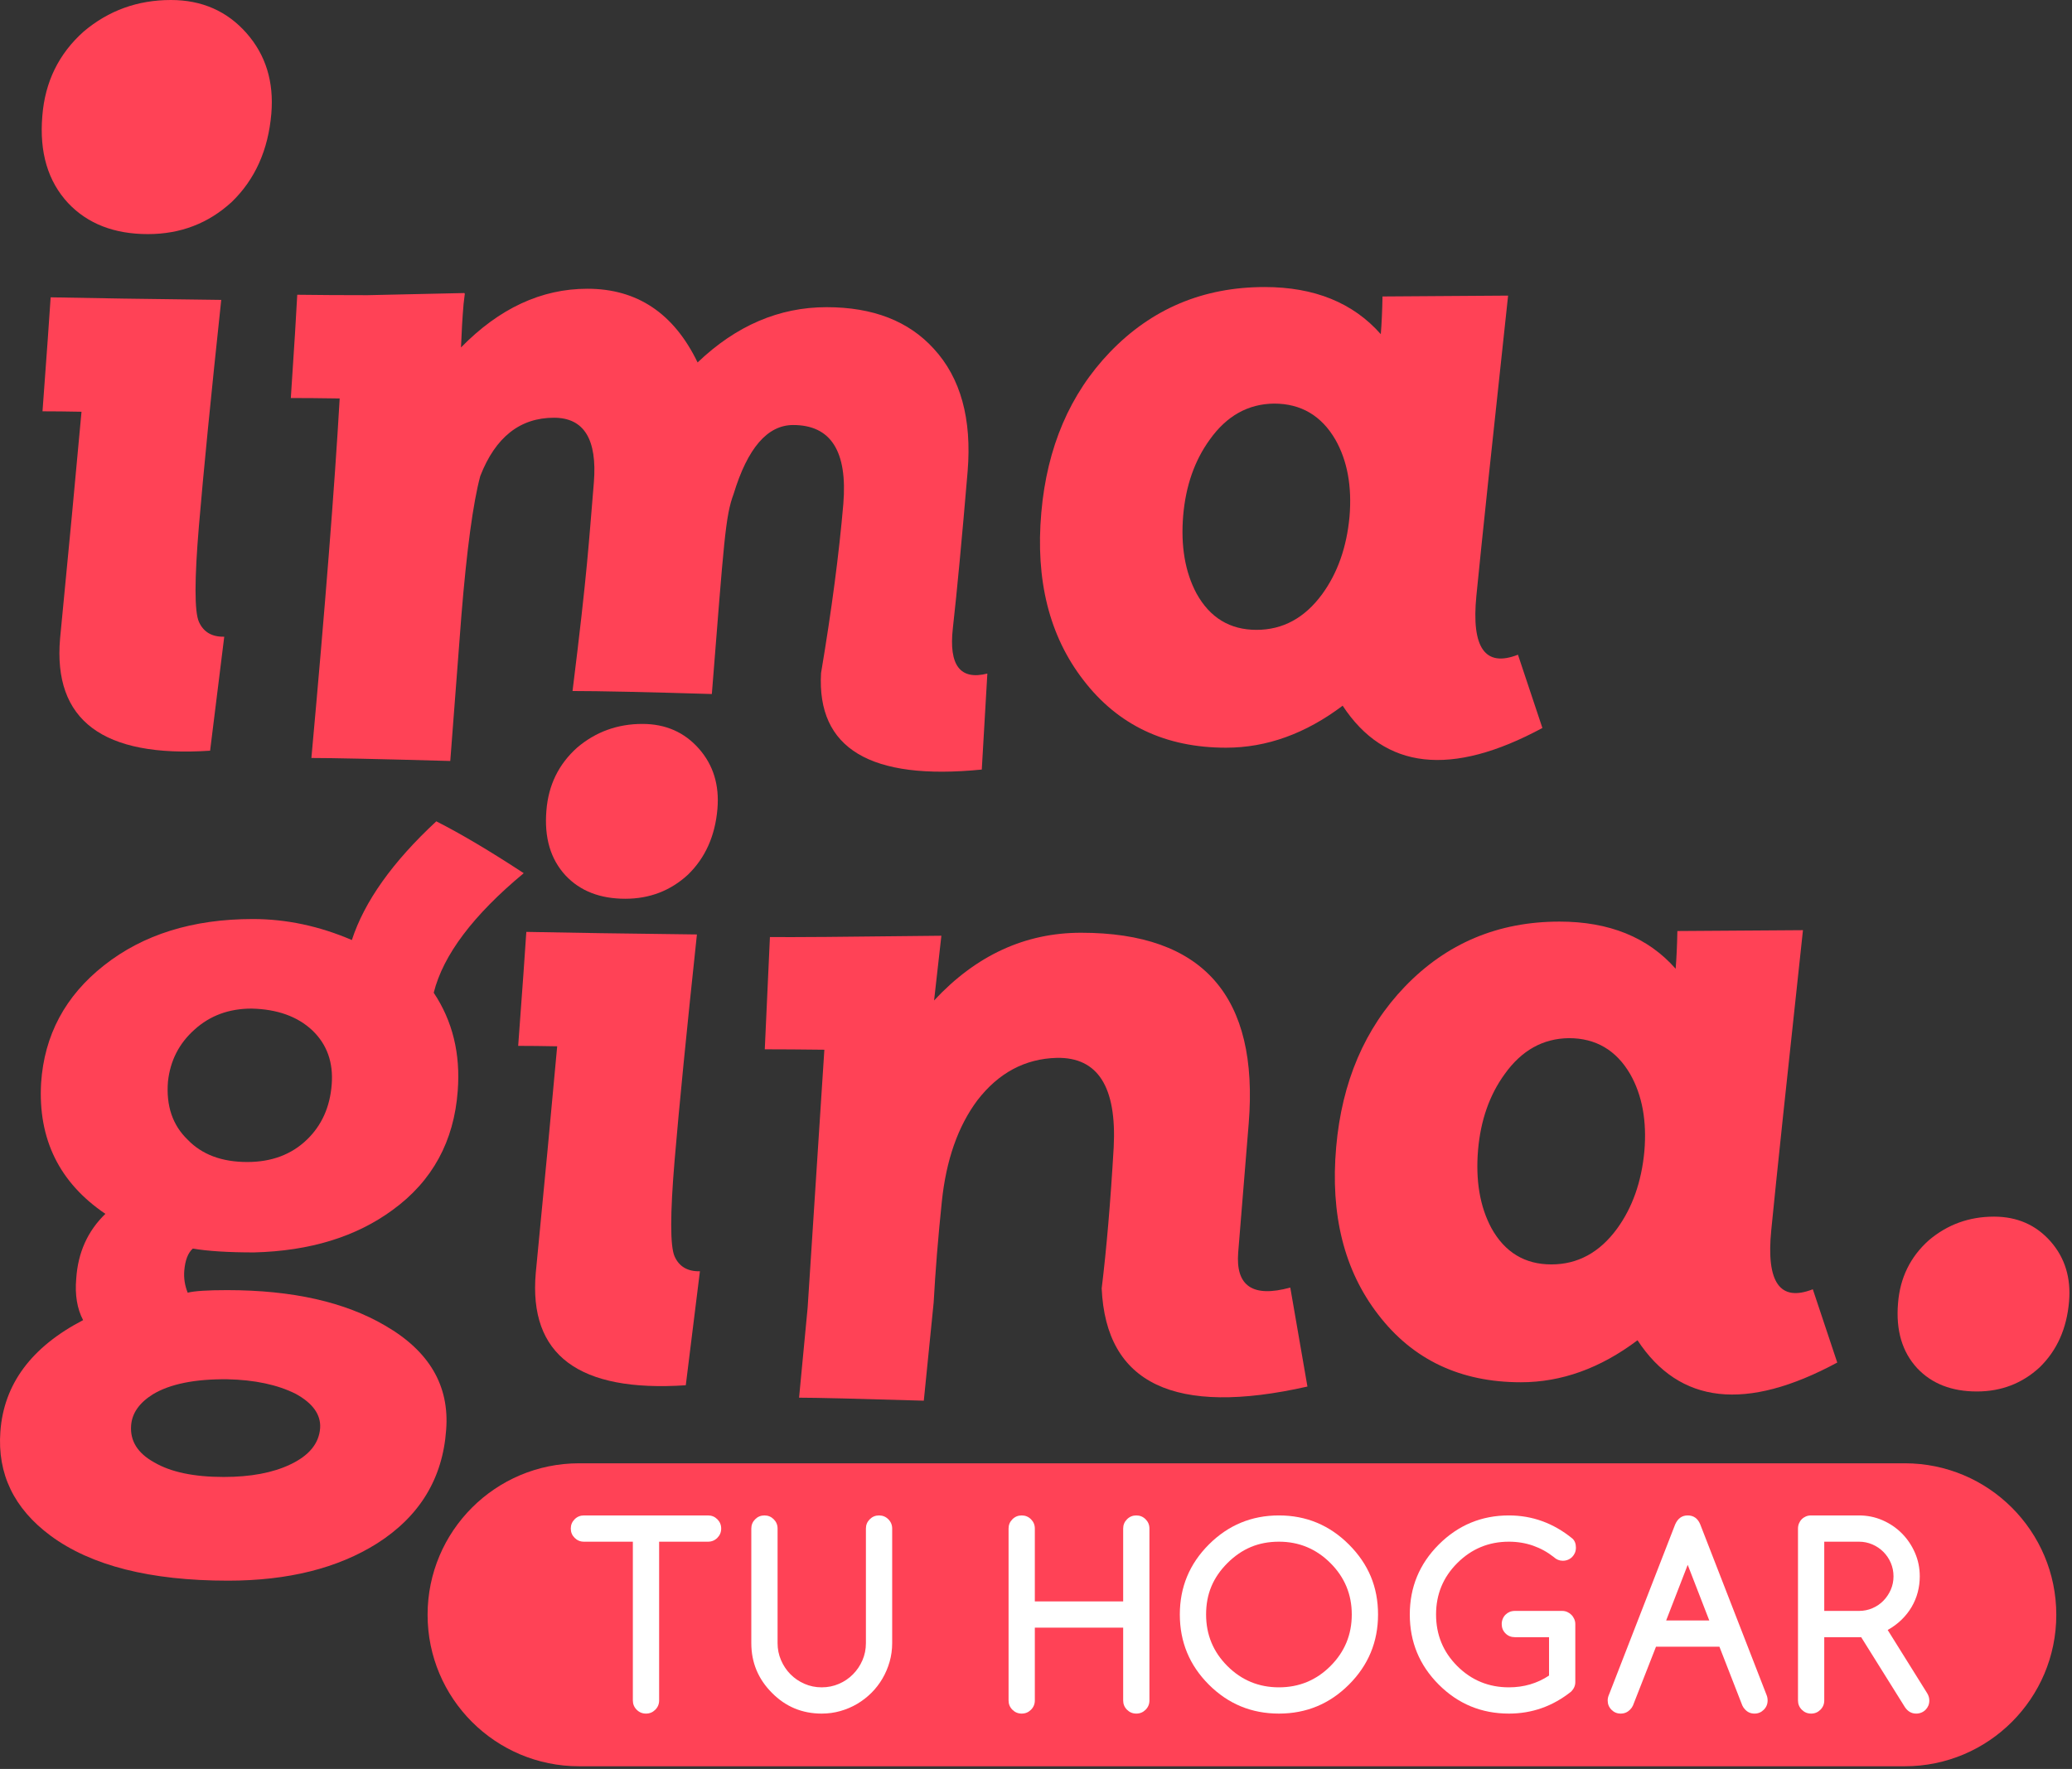
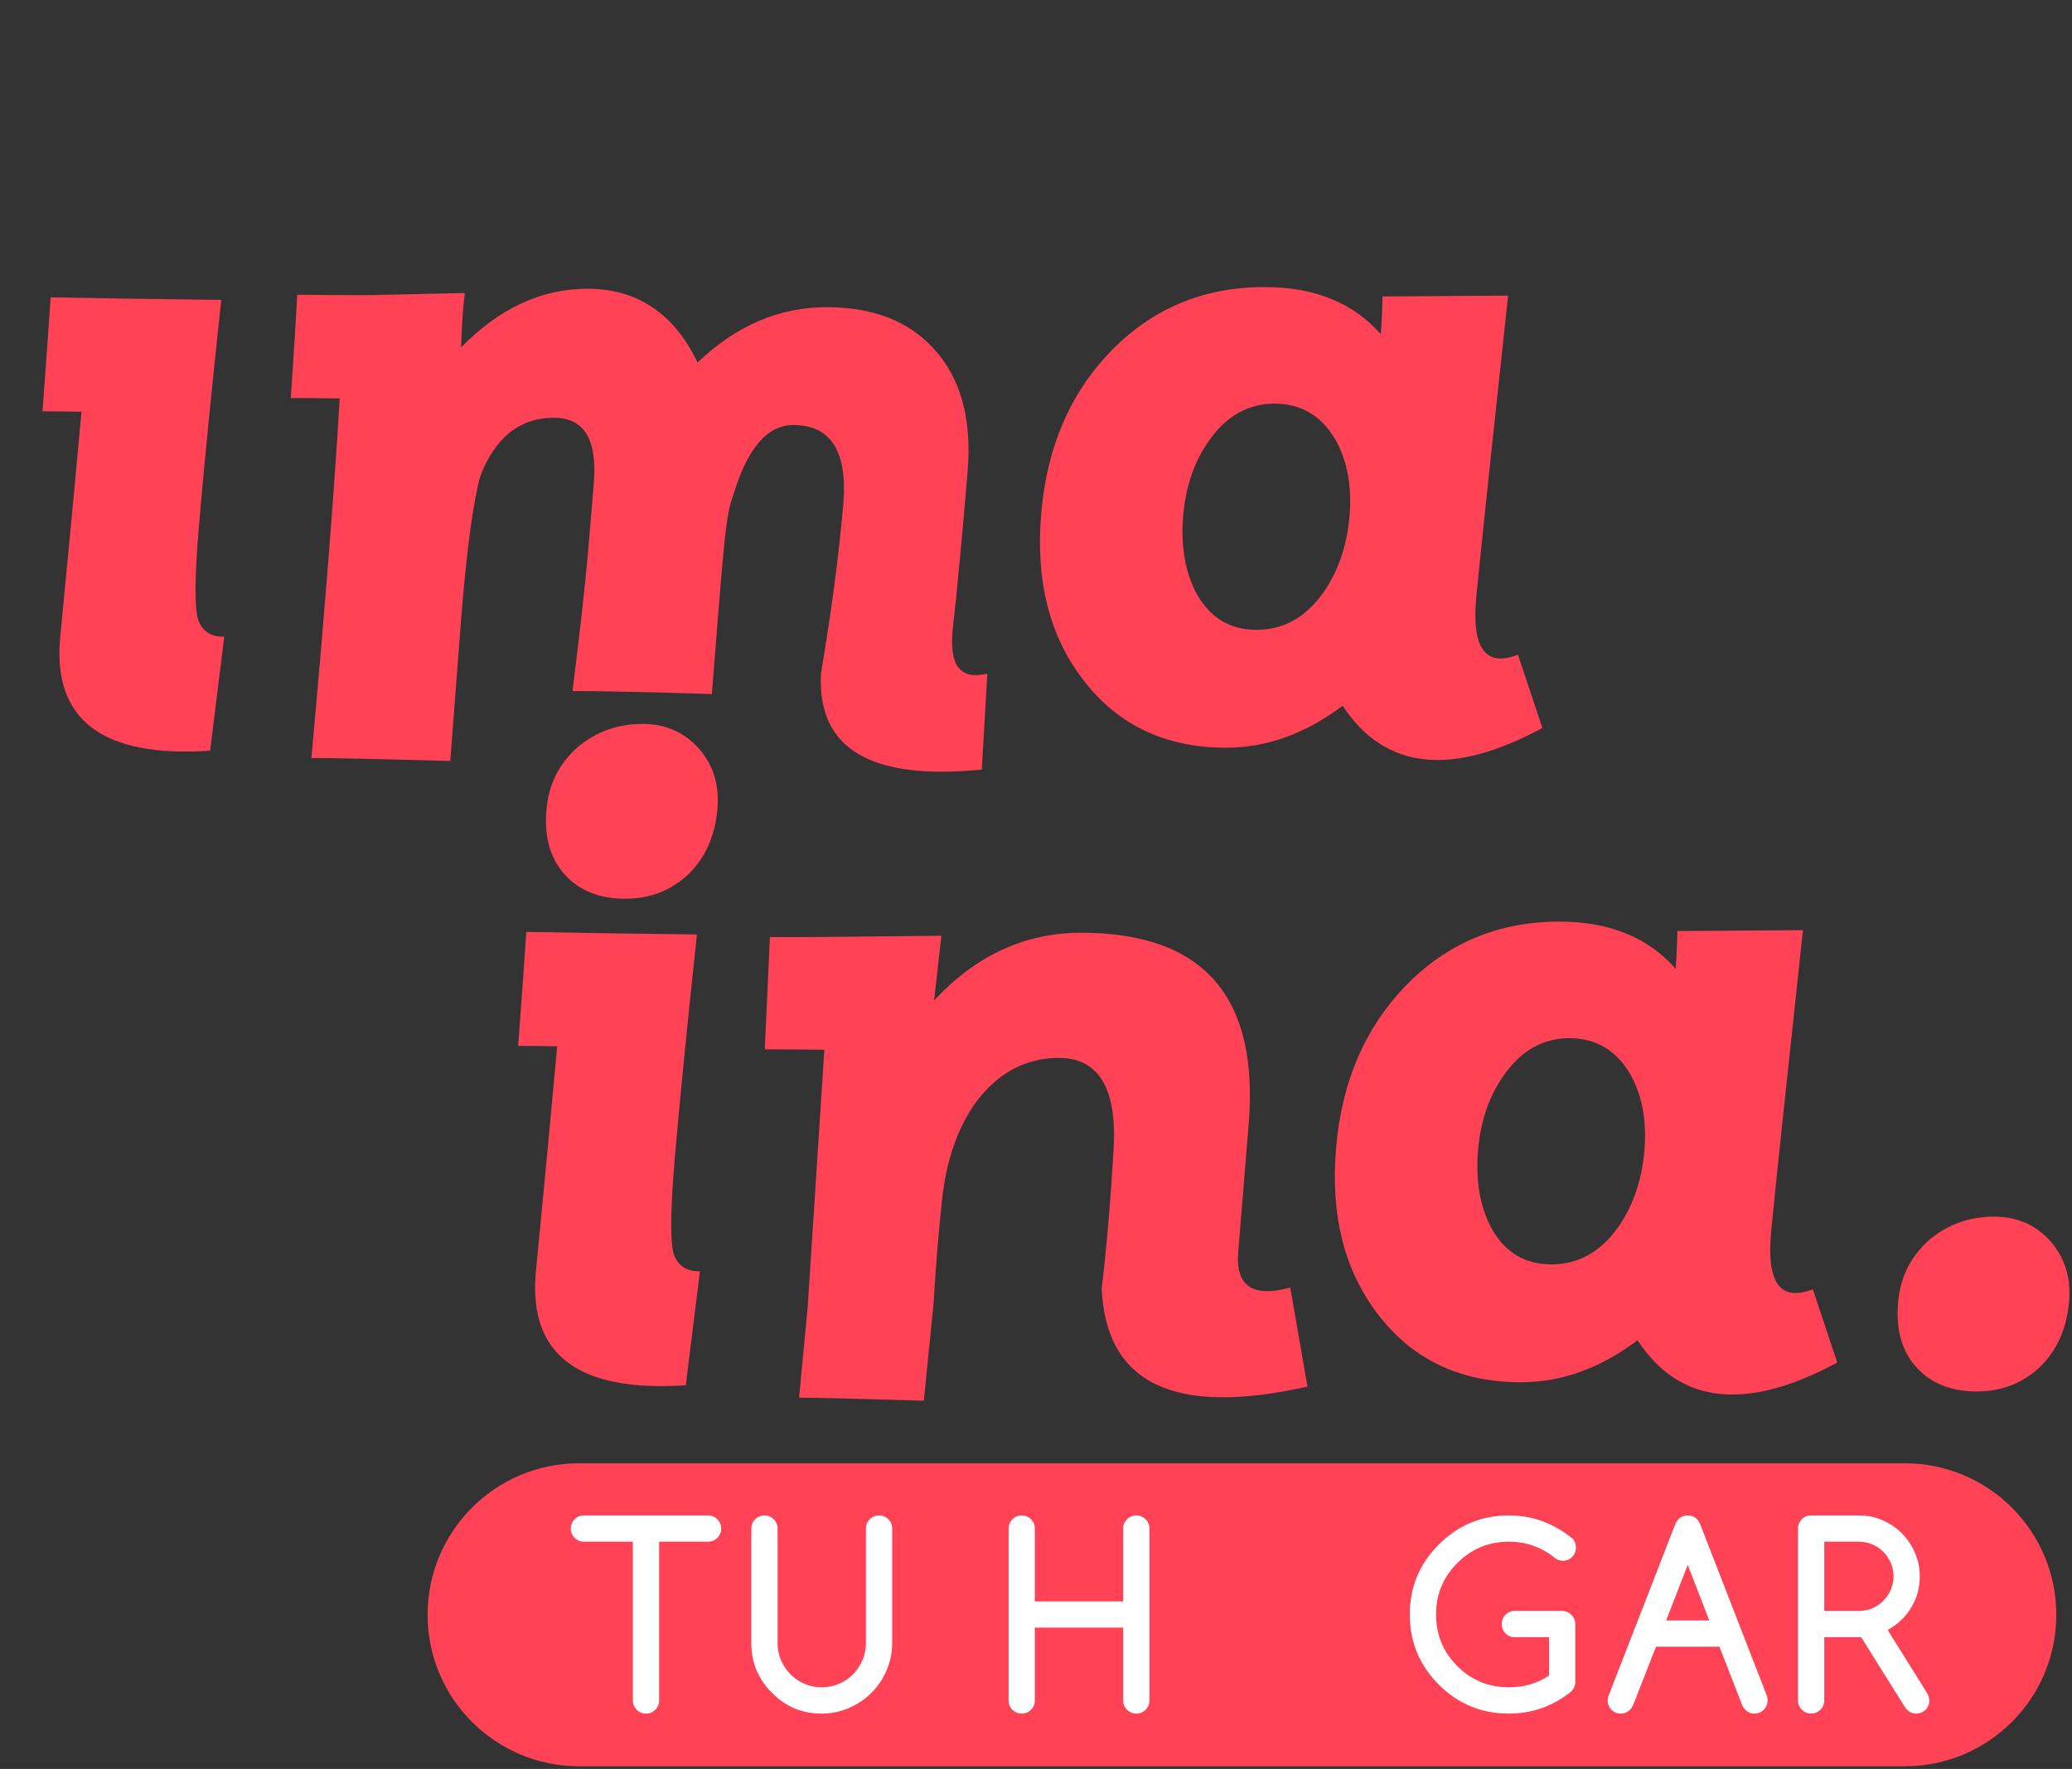
<svg xmlns="http://www.w3.org/2000/svg" width="100%" height="100%" viewBox="0 0 630 538" xml:space="preserve" style="fill-rule:evenodd;clip-rule:evenodd;stroke-linejoin:round;stroke-miterlimit:2;">
  <rect x="0" y="0" width="630" height="538" fill="#333333" stroke="none" />
  <g transform="matrix(1,0,0,1,-5325.87,-239.072)">
    <g transform="matrix(1,0,0,1,5081.87,0)">
      <g transform="matrix(1,0,0,1,374.01,730.189)">
        <path d="M0,0C0,25.447 20.629,46.075 46.075,46.075L449.14,46.075C474.587,46.075 495.215,25.447 495.215,0C495.215,-25.447 474.587,-46.075 449.14,-46.075L46.075,-46.075C20.629,-46.075 0,-25.447 0,0" style="fill:rgb(255,66,86);fill-rule:nonzero;" />
      </g>
    </g>
    <g transform="matrix(1,0,0,1,5081.87,0)">
      <g transform="matrix(1,0,0,1,304.494,370.833)">
        <path d="M0,57.39C1.388,60.475 3.955,61.974 7.689,61.886L3.389,96.554C-29.194,98.724 -44.397,87.346 -42.226,62.408C-39.62,35.648 -37.45,12.667 -35.71,-6.536C-40.141,-6.621 -44.096,-6.667 -47.57,-6.667C-46.267,-24.303 -45.439,-35.86 -45.094,-41.334C-32.582,-41.073 -15.294,-40.813 6.777,-40.552C3.649,-11.27 1.388,11.602 0,28.066C-1.388,44.533 -1.388,54.307 0,57.39" style="fill:rgb(255,66,86);fill-rule:nonzero;" />
      </g>
    </g>
    <g transform="matrix(1,0,0,1,5081.87,0)">
      <g transform="matrix(1,0,0,1,295.961,310.272)">
-         <path d="M0,-71.2C9.424,-71.2 17.102,-67.824 23.035,-61.078C28.855,-54.447 31.351,-46.302 30.539,-36.647C29.606,-25.592 25.592,-16.635 18.498,-9.772C11.404,-3.255 2.906,0 -6.98,0C-17.216,0 -25.304,-3.141 -31.237,-9.423C-37.406,-16.055 -40.024,-24.894 -39.09,-35.949C-38.278,-46.302 -34.09,-54.853 -26.526,-61.602C-18.961,-67.998 -10.122,-71.2 0,-71.2" style="fill:rgb(255,66,86);fill-rule:nonzero;" />
-       </g>
+         </g>
    </g>
    <g transform="matrix(1,0,0,1,5081.87,0)">
      <g transform="matrix(1,0,0,1,424.567,417.601)">
        <path d="M0,-31.8C1.043,-44.918 -2.998,-51.48 -12.121,-51.48C-22.462,-51.48 -29.93,-45.57 -34.537,-33.755C-36.707,-25.675 -38.623,-11.554 -40.272,8.602L-43.66,52.914C-65.47,52.304 -79.546,52.001 -85.887,52.001C-81.716,6.213 -78.849,-30.236 -77.285,-57.344C-82.934,-57.429 -87.887,-57.475 -92.142,-57.475C-91.1,-73.114 -90.448,-83.583 -90.187,-88.884C-83.671,-88.796 -76.548,-88.754 -68.814,-88.754L-39.359,-89.405L-39.359,-89.275L-39.229,-89.275L-39.62,-86.017C-39.966,-81.931 -40.226,-77.545 -40.402,-72.854C-28.757,-84.756 -15.945,-90.709 -1.955,-90.709C13.163,-90.709 24.326,-83.234 31.54,-68.292C43.269,-79.5 56.347,-85.104 70.768,-85.104C84.844,-85.104 95.707,-80.889 103.351,-72.463C111.516,-63.6 114.95,-51.174 113.647,-35.189C111.907,-14.597 110.411,1.326 109.147,12.577C107.889,23.83 111.386,28.412 119.642,26.327L117.947,55.52C84.062,58.909 67.771,49.134 69.074,26.196C72.287,7.083 74.548,-10.078 75.851,-25.284C77.155,-41.269 72.072,-49.264 60.603,-49.264C52.783,-49.264 46.743,-42.269 42.487,-28.281C39.966,-21.504 39.607,-14.37 35.872,32.549C15.717,31.94 1.596,31.636 -6.484,31.636C-1.878,-5.377 -1.564,-13.378 0,-31.8" style="fill:rgb(255,66,86);fill-rule:nonzero;" />
      </g>
    </g>
    <g transform="matrix(1,0,0,1,5081.87,0)">
      <g transform="matrix(1,0,0,1,631.386,439.973)">
        <path d="M0,-78.152C-7.905,-78.064 -14.421,-74.415 -19.549,-67.204C-24.156,-60.861 -26.848,-53.171 -27.63,-44.136C-28.412,-34.838 -27.063,-26.933 -23.589,-20.416C-19.504,-13.03 -13.424,-9.339 -5.343,-9.339C2.652,-9.339 9.299,-12.942 14.597,-20.156C19.289,-26.584 22.071,-34.447 22.938,-43.745C23.72,-52.953 22.286,-60.773 18.637,-67.204C14.381,-74.503 8.165,-78.152 0,-78.152M20.853,13.73C9.559,22.244 -2.261,26.502 -14.597,26.502C-33.018,26.502 -47.485,19.64 -57.996,5.91C-68.338,-7.469 -72.593,-24.457 -70.768,-45.049C-69.029,-64.858 -62.082,-81.104 -49.916,-93.791C-37.229,-106.997 -21.549,-113.601 -2.867,-113.601C12.251,-113.601 24.026,-108.822 32.452,-99.265C32.713,-102.478 32.888,-106.303 32.973,-110.734L71.159,-110.995C66.292,-65.986 63.079,-35.554 61.515,-19.7C59.951,-3.842 64.167,2.13 74.157,-1.779L81.586,20.507C53.871,35.449 33.625,33.191 20.853,13.73" style="fill:rgb(255,66,86);fill-rule:nonzero;" />
      </g>
    </g>
    <g transform="matrix(1,0,0,1,5081.87,0)">
      <g transform="matrix(1,0,0,1,303.153,656.472)">
-         <path d="M0,-104.263C-4.692,-100.093 -7.383,-94.834 -8.08,-88.493C-8.687,-81.107 -6.692,-75.2 -2.085,-70.769C2.261,-66.25 8.296,-63.991 16.03,-63.991C23.414,-63.991 29.454,-66.25 34.146,-70.769C38.662,-75.112 41.184,-80.716 41.705,-87.581C42.226,-94.27 40.272,-99.744 35.84,-104.002C31.324,-108.258 25.153,-110.473 17.334,-110.649C10.472,-110.649 4.692,-108.519 0,-104.263M-12.642,6.647C-16.812,9.253 -19.028,12.424 -19.289,16.161C-19.634,20.852 -17.288,24.587 -12.251,27.369C-7.213,30.321 -0.176,31.8 8.862,31.8C17.028,31.8 23.765,30.539 29.063,28.021C34.798,25.326 37.841,21.634 38.186,16.943C38.447,12.857 35.971,9.384 30.758,6.516C25.199,3.734 18.246,2.258 9.905,2.085C0.085,1.997 -7.429,3.519 -12.642,6.647M-46.658,-87.972C-45.7,-102.569 -39.314,-114.514 -27.499,-123.812C-15.594,-133.196 -0.521,-137.888 17.725,-137.888C27.89,-137.888 37.926,-135.757 47.831,-131.502C51.655,-143.231 60.212,-155.264 73.505,-167.603C80.889,-163.866 89.751,-158.61 100.092,-151.833C84.714,-139.061 75.591,-126.94 72.723,-115.471C78.458,-106.87 80.889,-96.919 80.022,-85.626C78.894,-70.247 72.287,-58.169 60.212,-49.395C49.089,-41.227 35.058,-36.926 18.116,-36.492C10.211,-36.492 3.995,-36.883 -0.521,-37.665C-2,-36.362 -2.867,-34.101 -3.128,-30.888C-3.304,-28.627 -2.952,-26.412 -2.085,-24.241C-0.085,-24.763 3.91,-25.023 9.905,-25.023C29.715,-25.023 45.745,-21.417 57.996,-14.206C71.375,-6.471 77.546,4.083 76.503,17.464C75.46,32.234 68.468,43.745 55.52,52.001C43.53,59.56 28.412,63.34 10.166,63.34C-13.469,63.34 -31.454,58.778 -43.79,49.655C-54.914,41.399 -59.996,30.842 -59.039,17.985C-57.996,3.561 -49.61,-7.732 -33.885,-15.9C-35.71,-19.374 -36.407,-23.59 -35.971,-28.542C-35.449,-36.447 -32.497,-43.009 -27.108,-48.222C-41.099,-57.69 -47.615,-70.941 -46.658,-87.972" style="fill:rgb(255,66,86);fill-rule:nonzero;" />
-       </g>
+         </g>
    </g>
    <g transform="matrix(1,0,0,1,5081.87,0)">
      <g transform="matrix(1,0,0,1,449.125,563.828)">
        <path d="M0,57.39C1.388,60.475 3.955,61.974 7.689,61.886L3.389,96.554C-29.194,98.724 -44.397,87.346 -42.226,62.408C-39.62,35.648 -37.45,12.667 -35.71,-6.536C-40.141,-6.621 -44.096,-6.667 -47.57,-6.667C-46.267,-24.303 -45.439,-35.86 -45.094,-41.334C-32.582,-41.073 -15.294,-40.813 6.777,-40.552C3.649,-11.271 1.388,11.602 0,28.066C-1.388,44.533 -1.388,54.307 0,57.39" style="fill:rgb(255,66,86);fill-rule:nonzero;" />
      </g>
    </g>
    <g transform="matrix(1,0,0,1,5081.87,0)">
      <g transform="matrix(1,0,0,1,439.333,512.418)">
        <path d="M0,-53.174C7.038,-53.174 12.772,-50.652 17.203,-45.615C21.55,-40.662 23.414,-34.58 22.808,-27.369C22.111,-19.113 19.113,-12.424 13.815,-7.298C8.517,-2.431 2.17,0 -5.213,0C-12.857,0 -18.898,-2.346 -23.329,-7.038C-27.936,-11.99 -29.891,-18.592 -29.194,-26.848C-28.587,-34.58 -25.459,-40.966 -19.81,-46.006C-14.16,-50.783 -7.559,-53.174 0,-53.174" style="fill:rgb(255,66,86);fill-rule:nonzero;" />
      </g>
    </g>
    <g transform="matrix(1,0,0,1,5081.87,0)">
      <g transform="matrix(1,0,0,1,850.299,662.272)">
        <path d="M0,-53.174C7.038,-53.174 12.772,-50.652 17.203,-45.615C21.55,-40.662 23.414,-34.579 22.807,-27.369C22.111,-19.113 19.113,-12.424 13.815,-7.298C8.517,-2.431 2.17,0 -5.213,0C-12.857,0 -18.898,-2.346 -23.329,-7.038C-27.936,-11.99 -29.891,-18.592 -29.194,-26.848C-28.587,-34.579 -25.459,-40.966 -19.81,-46.006C-14.16,-50.783 -7.559,-53.174 0,-53.174" style="fill:rgb(255,66,86);fill-rule:nonzero;" />
      </g>
    </g>
    <g transform="matrix(1,0,0,1,5081.87,0)">
      <g transform="matrix(1,0,0,1,530.229,668.984)">
        <path d="M0,-145.317L-2.216,-125.637C10.557,-139.364 25.459,-146.229 42.487,-146.229C79.585,-146.229 96.574,-126.895 93.446,-88.233C92.142,-72.333 91.077,-59.255 90.25,-49.004C89.428,-38.751 94.704,-35.189 106.088,-38.317L111.301,-8.211C70.899,0.912 50.046,-9.039 48.743,-38.057C50.222,-50.132 51.435,-64.425 52.392,-80.935C53.35,-99.353 47.57,-108.434 35.058,-108.173C25.414,-107.913 17.379,-103.612 10.948,-95.271C5.037,-87.363 1.434,-77.067 0.13,-64.383C-0.997,-53.52 -1.825,-43.312 -2.346,-33.756L-5.343,-3.91C-25.59,-4.52 -38.232,-4.823 -43.269,-4.823L-40.663,-32.192C-38.923,-58.691 -37.229,-84.845 -35.58,-110.65C-42.617,-110.735 -48.658,-110.78 -53.695,-110.78C-52.913,-128.244 -52.392,-139.625 -52.131,-144.926C-46.573,-144.838 -29.194,-144.968 0,-145.317" style="fill:rgb(255,66,86);fill-rule:nonzero;" />
      </g>
    </g>
    <g transform="matrix(1,0,0,1,5081.87,0)">
      <g transform="matrix(1,0,0,1,721.039,632.967)">
        <path d="M0,-78.152C-7.905,-78.064 -14.421,-74.415 -19.549,-67.204C-24.156,-60.861 -26.848,-53.171 -27.63,-44.136C-28.412,-34.838 -27.063,-26.933 -23.589,-20.416C-19.504,-13.03 -13.424,-9.339 -5.343,-9.339C2.652,-9.339 9.299,-12.942 14.597,-20.156C19.289,-26.584 22.071,-34.447 22.938,-43.745C23.72,-52.953 22.286,-60.773 18.637,-67.204C14.382,-74.503 8.165,-78.152 0,-78.152M20.853,13.73C9.559,22.243 -2.261,26.502 -14.597,26.502C-33.018,26.502 -47.485,19.64 -57.996,5.91C-68.337,-7.469 -72.593,-24.457 -70.768,-45.049C-69.029,-64.859 -62.082,-81.104 -49.916,-93.791C-37.229,-106.997 -21.549,-113.601 -2.867,-113.601C12.251,-113.601 24.026,-108.822 32.452,-99.265C32.713,-102.478 32.888,-106.303 32.973,-110.734L71.159,-110.995C66.292,-65.986 63.079,-35.554 61.515,-19.7C59.951,-3.842 64.167,2.13 74.157,-1.779L81.586,20.507C53.871,35.449 33.625,33.191 20.853,13.73" style="fill:rgb(255,66,86);fill-rule:nonzero;" />
      </g>
    </g>
    <g transform="matrix(1,0,0,1,5081.87,0)">
      <g transform="matrix(1,0,0,1,459.287,752.254)">
        <path d="M0,-44.296L-14.878,-44.296L-14.878,3.996C-14.878,5.098 -15.271,6.041 -16.05,6.819C-16.828,7.597 -17.766,7.986 -18.873,7.986C-19.98,7.986 -20.918,7.597 -21.696,6.819C-22.475,6.041 -22.864,5.098 -22.864,3.996L-22.864,-44.296L-37.746,-44.296C-38.849,-44.296 -39.791,-44.685 -40.569,-45.463C-41.348,-46.242 -41.737,-47.184 -41.737,-48.291C-41.737,-49.394 -41.348,-50.336 -40.569,-51.115C-39.791,-51.893 -38.849,-52.282 -37.746,-52.282L0,-52.282C1.103,-52.282 2.045,-51.893 2.823,-51.115C3.602,-50.336 3.991,-49.394 3.991,-48.291C3.991,-47.184 3.602,-46.242 2.823,-45.463C2.045,-44.685 1.103,-44.296 0,-44.296" style="fill:white;fill-rule:nonzero;" />
      </g>
    </g>
    <g transform="matrix(1,0,0,1,5081.87,0)">
      <g transform="matrix(1,0,0,1,480.425,756.249)">
        <path d="M0,-52.286L0,-17.441C0,-15.608 0.35,-13.874 1.055,-12.244C1.76,-10.61 2.711,-9.187 3.917,-7.968C5.124,-6.749 6.542,-5.784 8.176,-5.067C9.806,-4.353 11.553,-3.994 13.412,-3.994C15.267,-3.994 17.014,-4.345 18.648,-5.049C20.278,-5.75 21.705,-6.718 22.92,-7.951C24.139,-9.179 25.099,-10.605 25.804,-12.227C26.504,-13.844 26.859,-15.582 26.859,-17.441L26.859,-52.286C26.859,-53.389 27.248,-54.331 28.026,-55.109C28.805,-55.888 29.747,-56.277 30.85,-56.277C31.957,-56.277 32.899,-55.888 33.677,-55.109C34.456,-54.331 34.845,-53.389 34.845,-52.286L34.845,-17.441C34.845,-15.483 34.585,-13.602 34.071,-11.79C33.556,-9.983 32.834,-8.284 31.905,-6.688C30.975,-5.093 29.86,-3.644 28.554,-2.338C27.248,-1.033 25.795,0.091 24.204,1.034C22.609,1.977 20.901,2.703 19.081,3.218C17.26,3.736 15.371,3.991 13.412,3.991C7.484,3.991 2.447,1.894 -1.695,-2.3C-5.889,-6.494 -7.986,-11.539 -7.986,-17.441L-7.986,-52.286C-7.986,-53.389 -7.597,-54.331 -6.818,-55.109C-6.04,-55.888 -5.098,-56.277 -3.991,-56.277C-2.888,-56.277 -1.946,-55.888 -1.167,-55.109C-0.389,-54.331 0,-53.389 0,-52.286" style="fill:white;fill-rule:nonzero;" />
      </g>
    </g>
    <g transform="matrix(1,0,0,1,5081.87,0)">
      <g transform="matrix(1,0,0,1,593.49,703.963)">
        <path d="M0,52.286C0,53.389 -0.389,54.331 -1.167,55.109C-1.946,55.888 -2.888,56.277 -3.995,56.277C-5.098,56.277 -6.04,55.888 -6.818,55.109C-7.597,54.331 -7.986,53.389 -7.986,52.286L-7.986,30.136L-34.845,30.136L-34.845,52.286C-34.845,53.389 -35.234,54.331 -36.012,55.109C-36.79,55.888 -37.733,56.277 -38.836,56.277C-39.942,56.277 -40.885,55.888 -41.663,55.109C-42.442,54.331 -42.831,53.389 -42.831,52.286L-42.831,-0.001C-42.831,-1.103 -42.442,-2.046 -41.663,-2.824C-40.885,-3.602 -39.942,-3.991 -38.836,-3.991C-37.733,-3.991 -36.79,-3.602 -36.012,-2.824C-35.234,-2.046 -34.845,-1.103 -34.845,-0.001L-34.845,22.15L-7.986,22.15L-7.986,-0.001C-7.986,-1.103 -7.597,-2.046 -6.818,-2.824C-6.04,-3.602 -5.098,-3.991 -3.995,-3.991C-2.888,-3.991 -1.946,-3.602 -1.167,-2.824C-0.389,-2.046 0,-1.103 0,-0.001L0,52.286Z" style="fill:white;fill-rule:nonzero;" />
      </g>
    </g>
    <g transform="matrix(1,0,0,1,5081.87,0)">
      <g transform="matrix(1,0,0,1,632.867,752.254)">
-         <path d="M0,-44.296C-3.117,-44.296 -5.958,-43.756 -8.535,-42.679C-11.108,-41.598 -13.486,-39.964 -15.673,-37.78C-17.857,-35.597 -19.483,-33.223 -20.551,-30.663C-21.619,-28.099 -22.15,-25.263 -22.15,-22.15C-22.15,-16.019 -19.993,-10.796 -15.673,-6.476C-11.354,-2.157 -6.131,0 0,0C6.127,0 11.35,-2.157 15.669,-6.476C19.989,-10.796 22.146,-16.019 22.146,-22.15C22.146,-28.251 19.989,-33.461 15.669,-37.78C11.324,-42.125 6.101,-44.296 0,-44.296M30.132,-22.15C30.132,-13.835 27.183,-6.727 21.281,-0.83C15.405,5.046 8.31,7.986 0,7.986C-8.34,7.986 -15.444,5.046 -21.32,-0.83C-27.196,-6.706 -30.136,-13.809 -30.136,-22.15C-30.136,-30.46 -27.196,-37.555 -21.32,-43.431C-15.423,-49.333 -8.315,-52.282 0,-52.282C8.284,-52.282 15.379,-49.333 21.281,-43.431C24.243,-40.47 26.461,-37.227 27.931,-33.712C29.397,-30.196 30.132,-26.344 30.132,-22.15" style="fill:white;fill-rule:nonzero;" />
-       </g>
+         </g>
    </g>
    <g transform="matrix(1,0,0,1,5081.87,0)">
      <g transform="matrix(1,0,0,1,722.977,709.54)">
        <path d="M0,41.132C0,42.187 -0.415,43.142 -1.245,43.994C-6.844,48.465 -13.161,50.7 -20.192,50.7C-28.528,50.7 -35.636,47.76 -41.512,41.884C-47.388,36.008 -50.324,28.905 -50.324,20.564C-50.324,12.254 -47.388,5.159 -41.512,-0.717C-35.61,-6.619 -28.502,-9.568 -20.192,-9.568C-13.058,-9.568 -6.62,-7.22 -0.865,-2.525C-0.164,-1.872 0.186,-0.955 0.186,0.225C0.186,0.8 0.086,1.328 -0.112,1.808C-0.316,2.283 -0.597,2.703 -0.96,3.07C-1.327,3.434 -1.751,3.715 -2.24,3.918C-2.733,4.117 -3.251,4.216 -3.805,4.216C-4.834,4.216 -5.751,3.84 -6.555,3.088C-8.462,1.579 -10.567,0.424 -12.863,-0.38C-15.163,-1.18 -17.606,-1.582 -20.192,-1.582C-26.318,-1.582 -31.555,0.589 -35.9,4.934C-40.193,9.227 -42.338,14.437 -42.338,20.564C-42.338,26.717 -40.193,31.94 -35.9,36.238C-31.58,40.557 -26.344,42.714 -20.192,42.714C-15.648,42.714 -11.579,41.521 -7.986,39.134L-7.986,27.46L-18.384,27.46C-19.513,27.46 -20.46,27.076 -21.225,26.31C-21.995,25.545 -22.375,24.598 -22.375,23.465C-22.375,22.912 -22.276,22.393 -22.073,21.904C-21.874,21.412 -21.593,20.988 -21.225,20.62C-20.862,20.257 -20.443,19.976 -19.967,19.773C-19.487,19.574 -18.96,19.474 -18.384,19.474L-3.956,19.474C-3.429,19.474 -2.927,19.578 -2.447,19.794C-1.972,20.006 -1.552,20.296 -1.189,20.659C-0.822,21.022 -0.536,21.45 -0.32,21.939C-0.108,22.432 0,22.938 0,23.465L0,41.132Z" style="fill:white;fill-rule:nonzero;" />
      </g>
    </g>
    <g transform="matrix(1,0,0,1,5081.87,0)">
      <g transform="matrix(1,0,0,1,763.711,728.296)">
        <path d="M0,3.619L-6.555,-13.295L-13.109,3.619L0,3.619ZM-30.474,26.141L-10.36,-25.614C-9.555,-27.421 -8.289,-28.325 -6.555,-28.325C-4.773,-28.325 -3.502,-27.421 -2.75,-25.614L17.438,26.331C17.641,26.833 17.74,27.373 17.74,27.953C17.74,29.055 17.351,29.998 16.573,30.776C15.794,31.555 14.852,31.944 13.749,31.944C12.643,31.944 11.713,31.555 10.961,30.776C10.558,30.374 10.256,29.946 10.057,29.496L3.087,11.601L-16.197,11.601L-23.205,29.496C-23.404,29.946 -23.707,30.374 -24.109,30.776C-24.887,31.555 -25.83,31.944 -26.932,31.944C-28.039,31.944 -28.973,31.555 -29.739,30.776C-30.508,29.998 -30.889,29.055 -30.889,27.953C-30.889,27.348 -30.75,26.747 -30.474,26.141" style="fill:white;fill-rule:nonzero;" />
      </g>
    </g>
    <g transform="matrix(1,0,0,1,5081.87,0)">
      <g transform="matrix(1,0,0,1,798.672,752.254)">
        <path d="M0,-44.296L0,-23.24L10.55,-23.24C12.007,-23.24 13.373,-23.516 14.653,-24.07C15.937,-24.623 17.048,-25.38 17.987,-26.348C18.929,-27.317 19.677,-28.432 20.231,-29.699C20.78,-30.97 21.056,-32.319 21.056,-33.75C21.056,-35.208 20.78,-36.574 20.231,-37.858C19.677,-39.138 18.925,-40.253 17.969,-41.209C17.014,-42.164 15.898,-42.917 14.618,-43.47C13.334,-44.019 11.981,-44.296 10.55,-44.296L0,-44.296ZM-7.986,3.996L-7.986,-48.291C-7.986,-48.845 -7.882,-49.363 -7.683,-49.852C-7.48,-50.345 -7.199,-50.769 -6.836,-51.136C-6.473,-51.499 -6.049,-51.78 -5.573,-51.984C-5.098,-52.182 -4.57,-52.282 -3.991,-52.282L10.55,-52.282C13.084,-52.282 15.479,-51.793 17.723,-50.816C19.971,-49.835 21.93,-48.503 23.599,-46.821C25.272,-45.139 26.595,-43.172 27.577,-40.928C28.554,-38.679 29.042,-36.288 29.042,-33.75C29.042,-32.094 28.835,-30.477 28.424,-28.908C28.009,-27.338 27.391,-25.86 26.578,-24.463C25.761,-23.071 24.745,-21.778 23.525,-20.585C22.306,-19.391 20.896,-18.345 19.288,-17.441L31.304,1.808C31.732,2.513 31.944,3.239 31.944,3.996C31.944,4.571 31.844,5.098 31.645,5.574C31.442,6.054 31.161,6.473 30.798,6.836C30.43,7.204 30.007,7.485 29.514,7.684C29.025,7.887 28.502,7.986 27.953,7.986C26.543,7.986 25.402,7.333 24.524,6.028L11.229,-15.254L0,-15.254L0,3.996C0,5.098 -0.389,6.041 -1.167,6.819C-1.946,7.597 -2.888,7.986 -3.991,7.986C-5.098,7.986 -6.04,7.597 -6.818,6.819C-7.597,6.041 -7.986,5.098 -7.986,3.996" style="fill:white;fill-rule:nonzero;" />
      </g>
    </g>
  </g>
</svg>